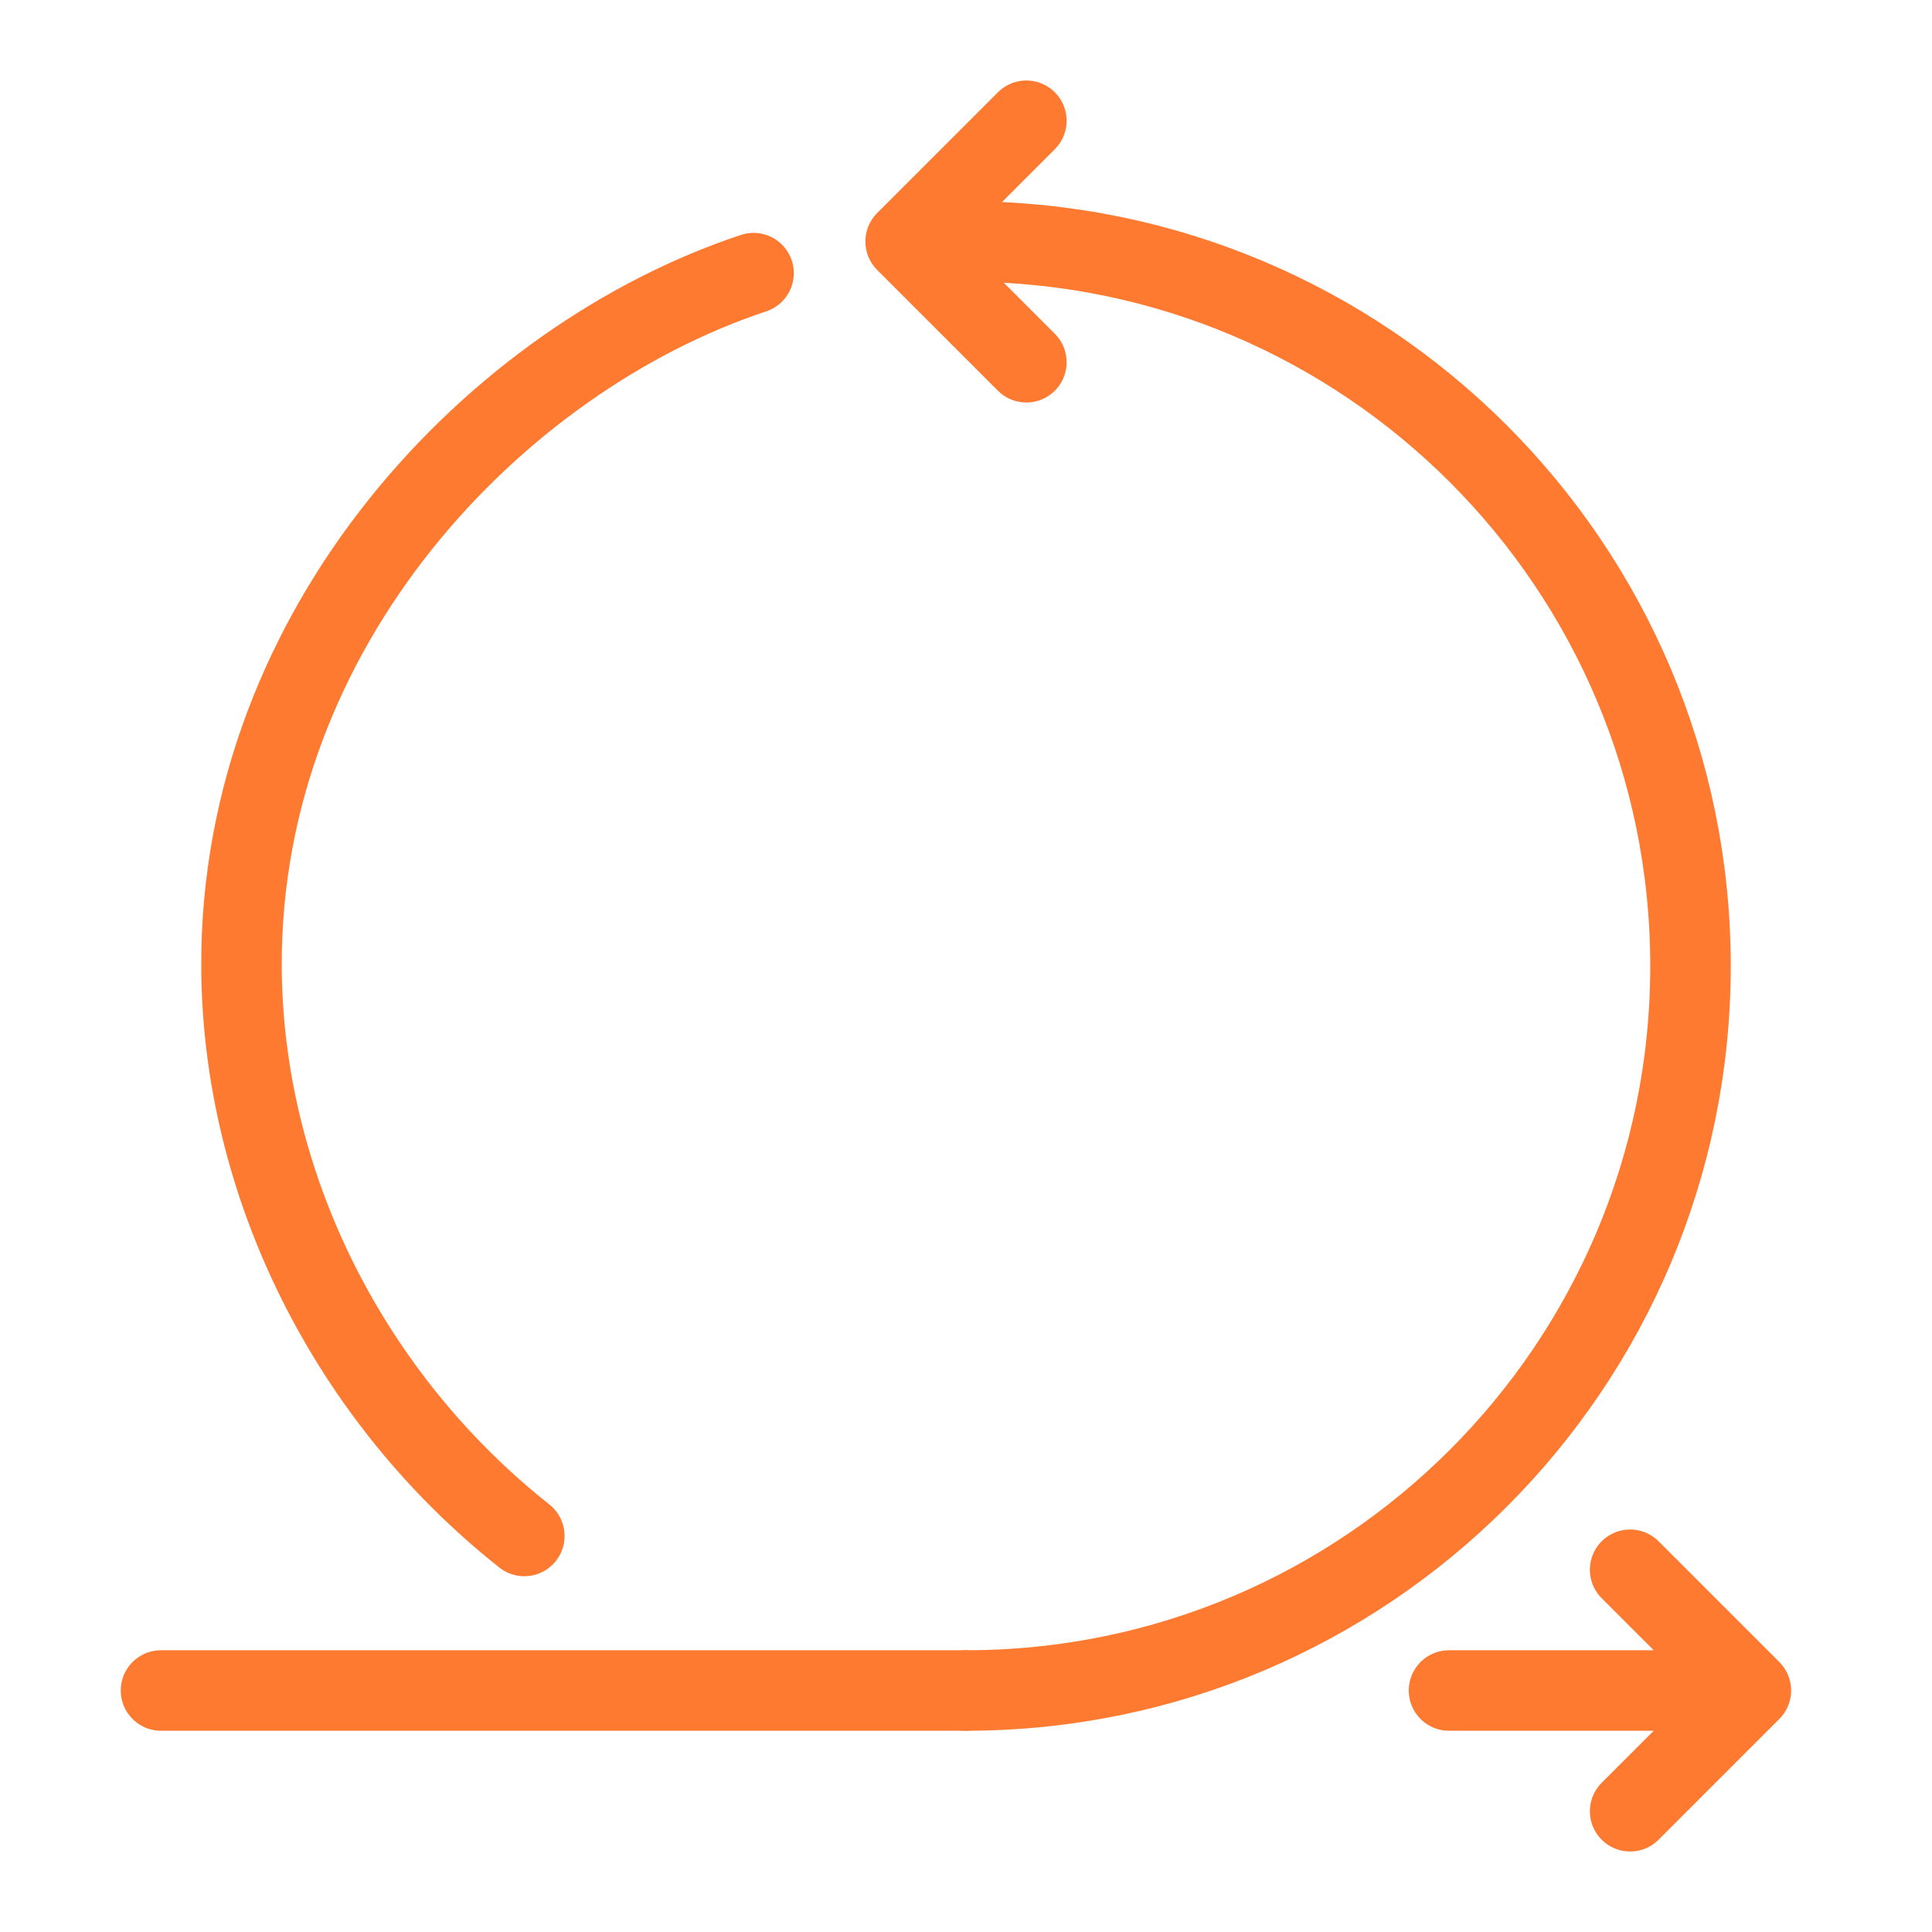
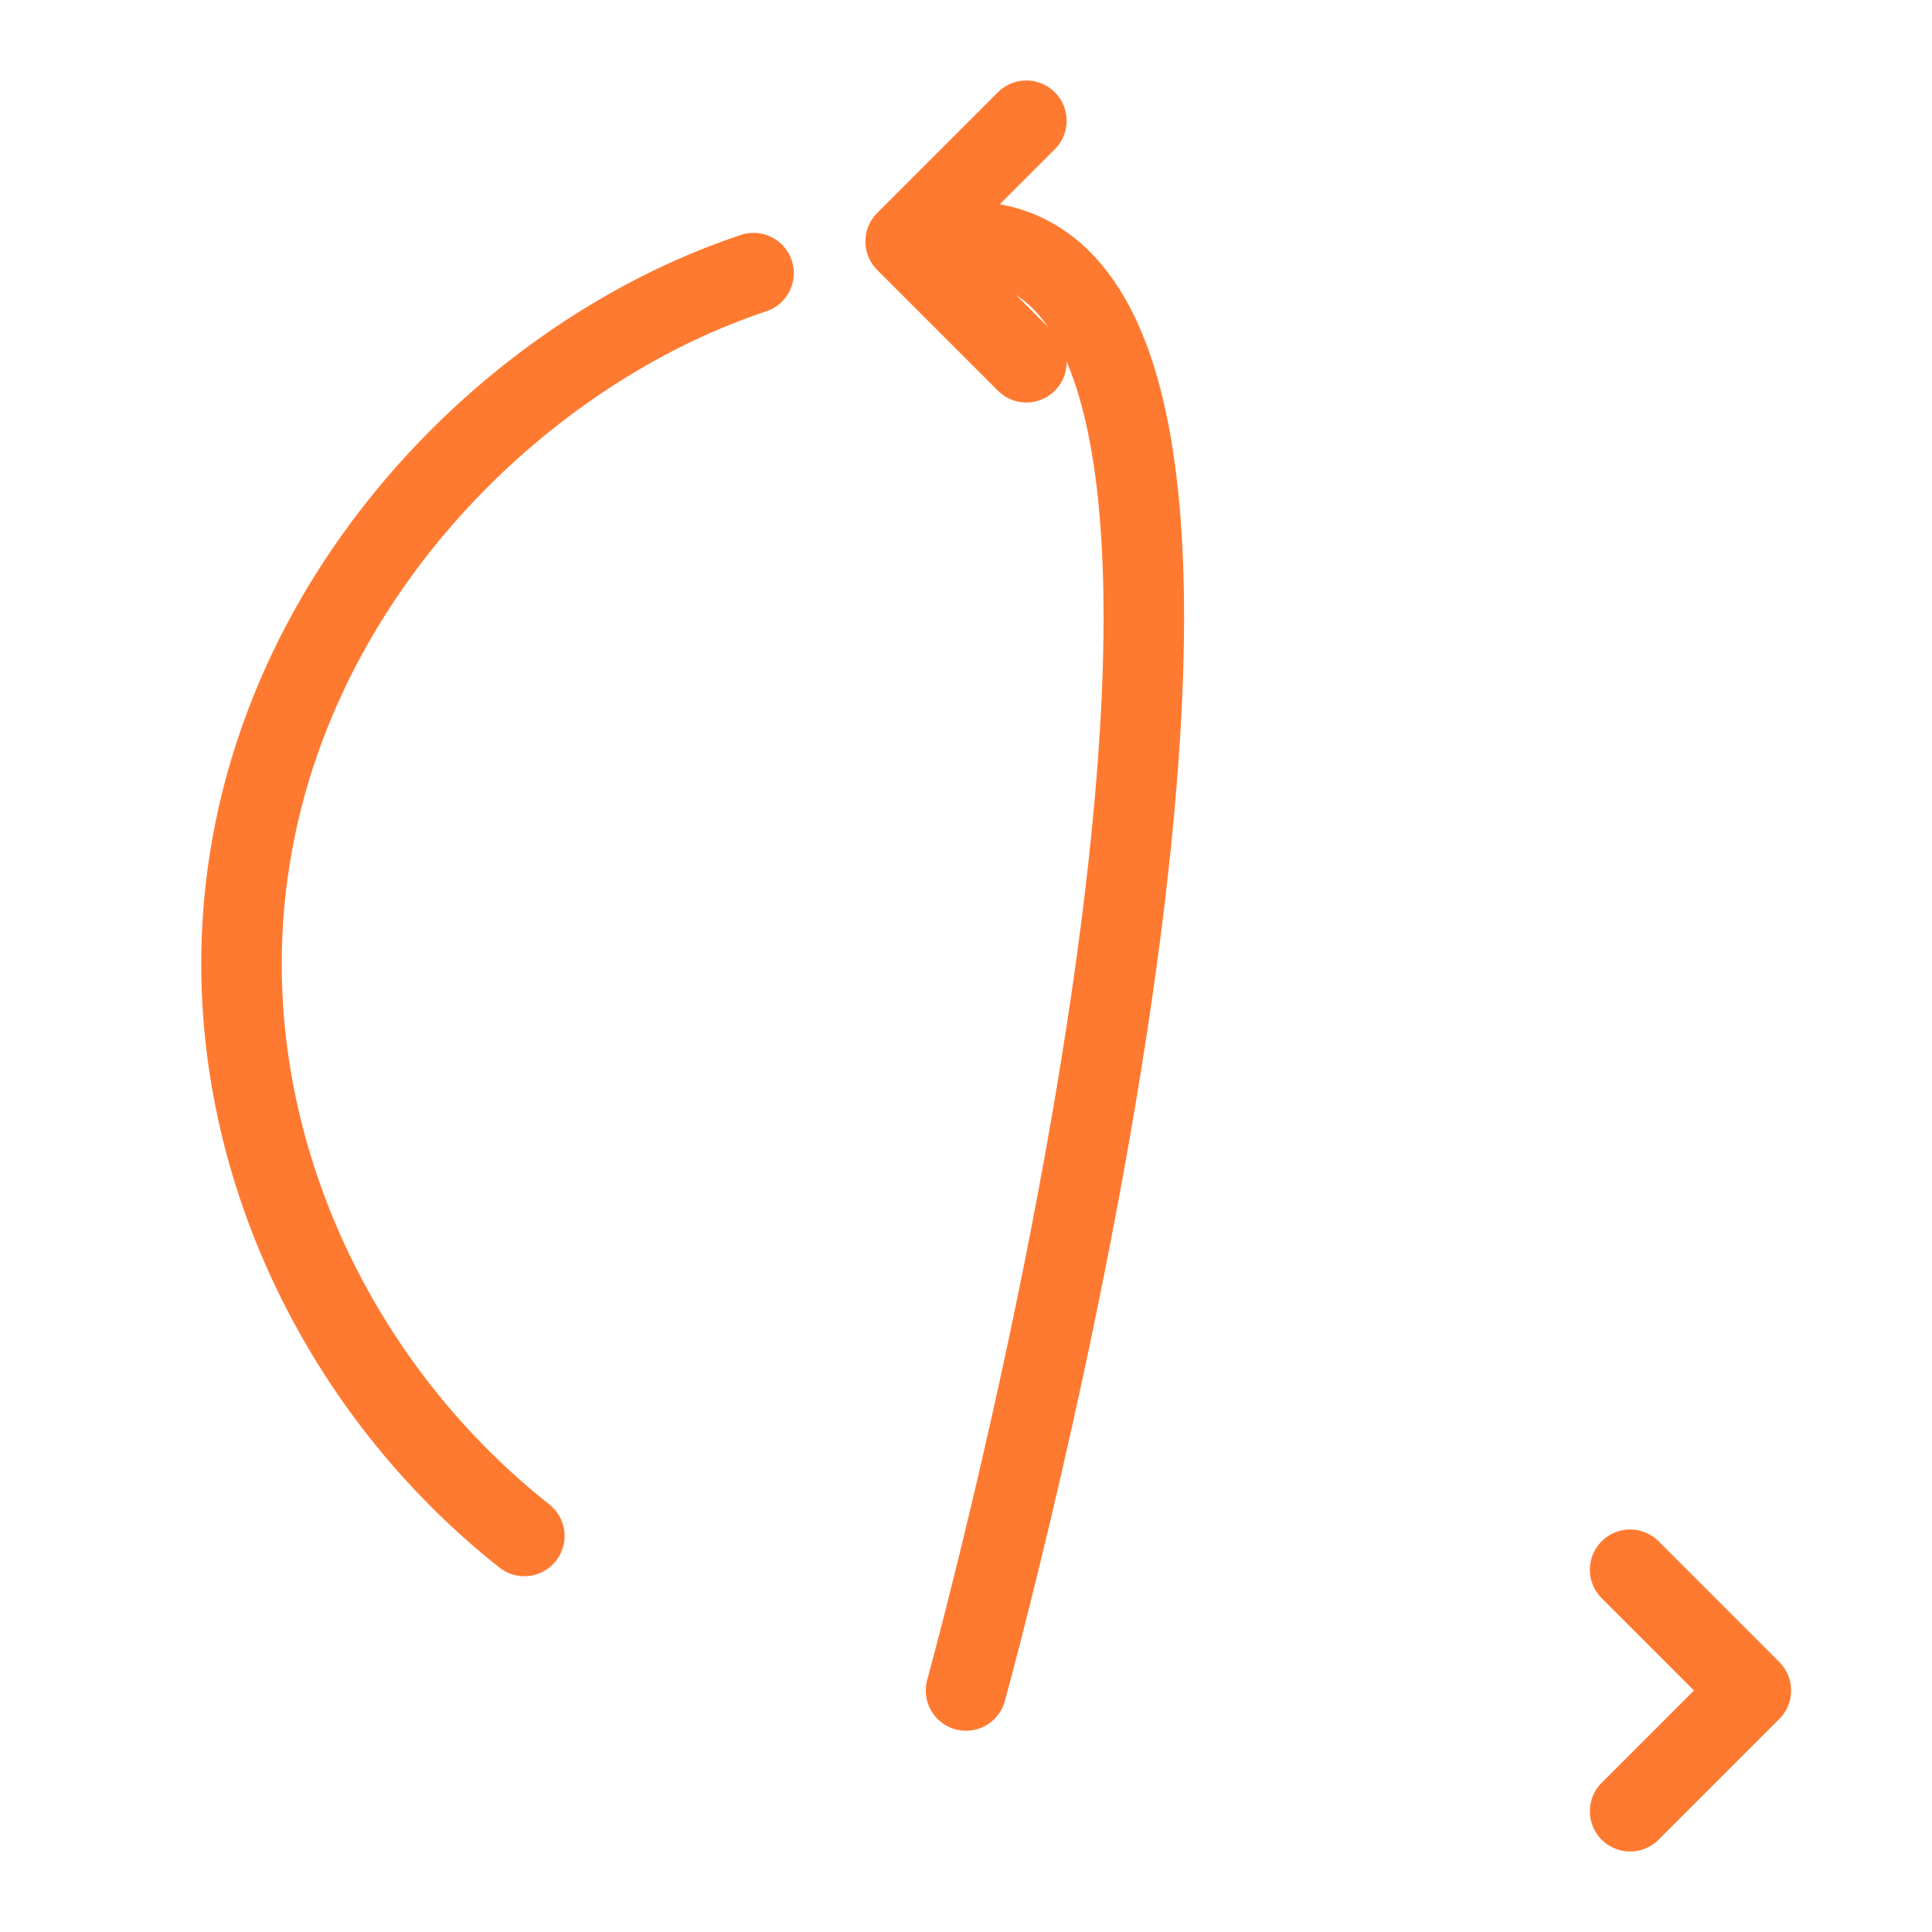
<svg xmlns="http://www.w3.org/2000/svg" id="Layer_1" data-name="Layer 1" width="48" height="48" version="1.1" viewBox="0 0 48 48">
  <defs>
    <style>
      .cls-1 {
        fill: none;
        stroke: #ff7a31;
        stroke-linecap: round;
        stroke-linejoin: round;
        stroke-width: 2px;
      }
    </style>
  </defs>
  <path class="cls-1" d="M18.722,6.786c-6.405,2.124-12.75,8.778-12.722,17.214.018,5.476,2.718,10.752,7.027,14.161" />
-   <path class="cls-1" d="M24,42c9.941,0,18-8.059,18-18S33.941,6,24,6" />
-   <line class="cls-1" x1="4" y1="42" x2="24" y2="42" />
-   <line class="cls-1" x1="36" y1="42" x2="42" y2="42" />
+   <path class="cls-1" d="M24,42S33.941,6,24,6" />
  <polyline class="cls-1" points="25.5 3 22.5 6 25.5 9" />
  <polyline class="cls-1" points="40.5 45 43.5 42 40.5 39" />
</svg>